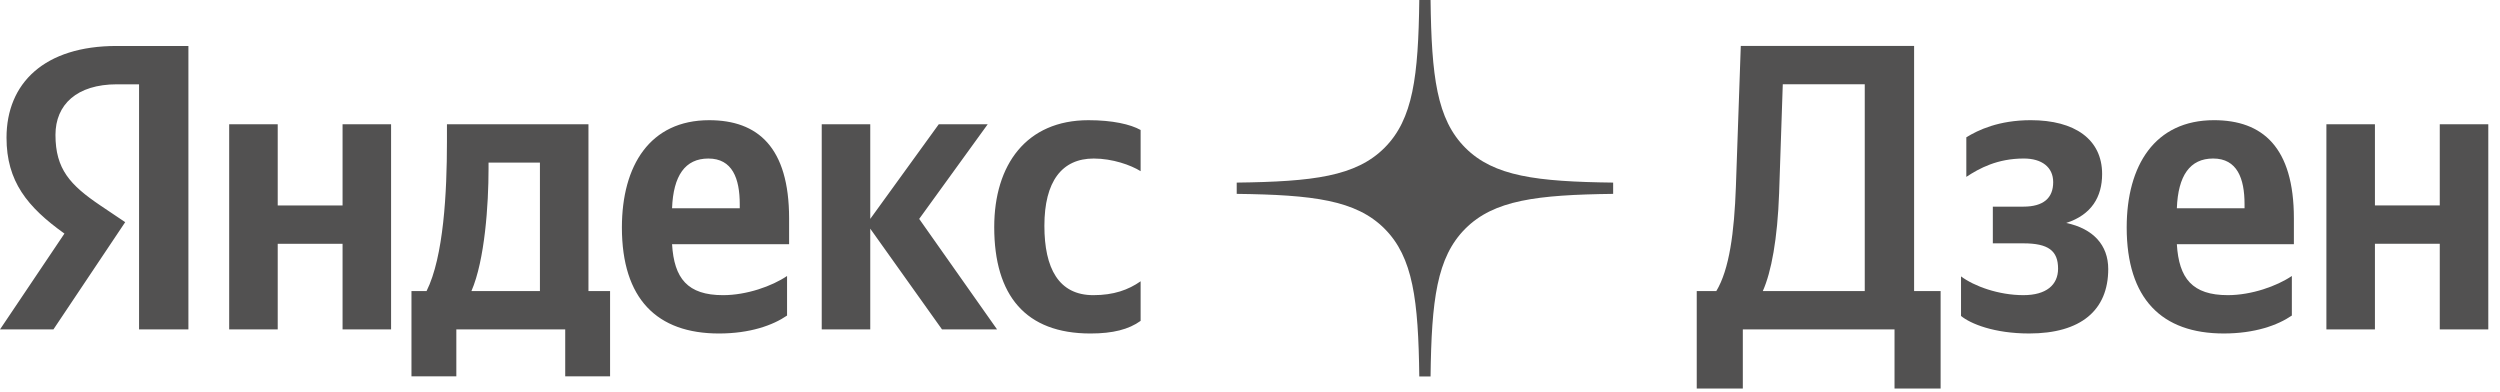
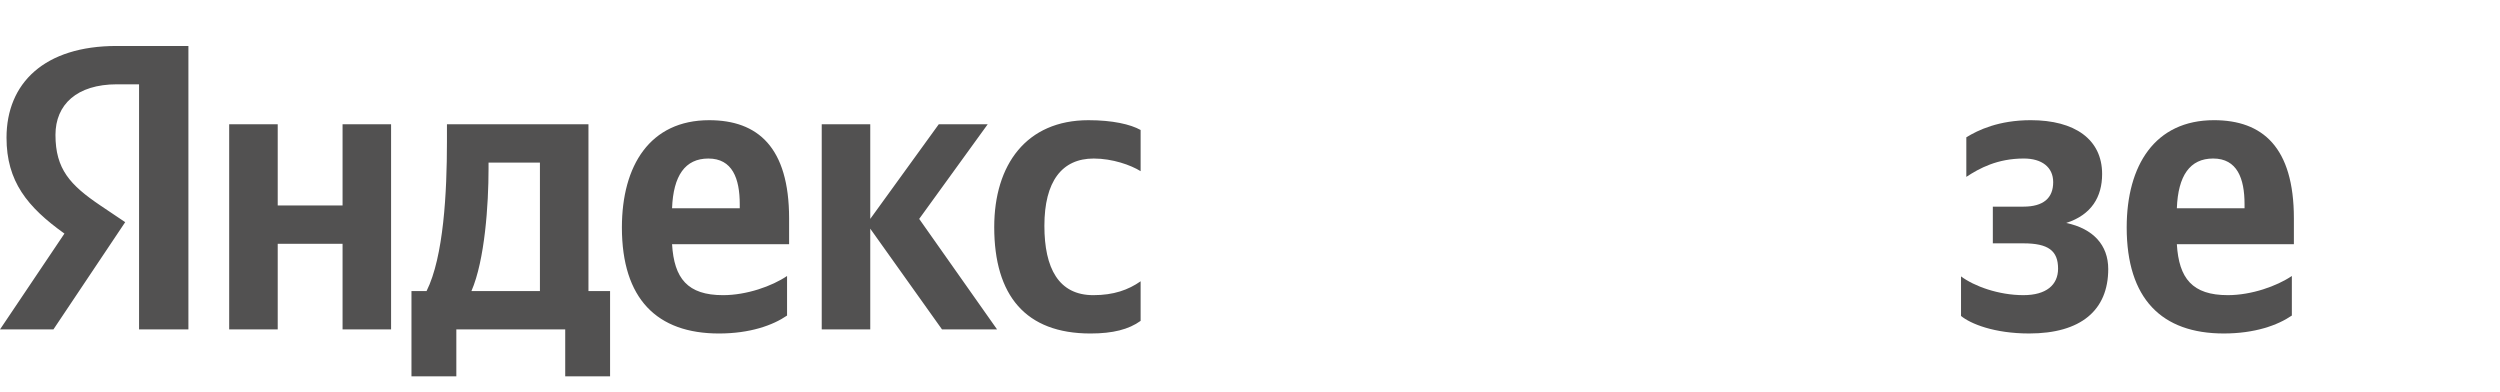
<svg xmlns="http://www.w3.org/2000/svg" width="204" height="32" viewBox="0 0 204 32" fill="none">
-   <path fill-rule="evenodd" clip-rule="evenodd" d="M115.814 0C115.736 6.227 115.311 9.726 112.976 12.062C110.641 14.397 107.142 14.822 100.916 14.9V15.82C107.142 15.898 110.641 16.323 112.976 18.658C115.311 20.994 115.736 24.493 115.814 30.72H116.734C116.812 24.493 117.237 20.994 119.572 18.658C121.907 16.323 125.406 15.898 131.633 15.82V14.9C125.406 14.822 121.907 14.397 119.572 12.062C117.237 9.726 116.812 6.227 116.734 0H115.814Z" fill="#525151" />
-   <path d="M11.347 26.881H15.374V3.751H9.517C3.627 3.751 0.532 6.779 0.532 11.239C0.532 14.8 2.229 16.897 5.258 19.06L0 26.881H4.359L10.216 18.128L8.186 16.764C5.724 15.1 4.526 13.802 4.526 11.006C4.526 8.543 6.256 6.879 9.55 6.879H11.347V26.881ZM88.982 27.213C90.812 27.213 92.11 26.881 93.075 26.182V22.953C92.077 23.652 90.879 24.085 89.215 24.085C86.386 24.085 85.222 21.889 85.222 18.427C85.222 14.8 86.653 12.936 89.248 12.936C90.779 12.936 92.276 13.469 93.075 13.968V10.607C92.243 10.141 90.779 9.808 88.816 9.808C83.758 9.808 81.129 13.435 81.129 18.527C81.129 24.118 83.691 27.213 88.982 27.213ZM64.224 25.749V22.521C62.993 23.353 60.93 24.085 59 24.085C56.105 24.085 55.006 22.721 54.84 19.925H64.391V17.828C64.391 12.004 61.828 9.808 57.868 9.808C53.043 9.808 50.747 13.502 50.747 18.561C50.747 24.385 53.609 27.213 58.667 27.213C61.196 27.213 63.059 26.548 64.224 25.749ZM27.953 10.141V16.764H22.662V10.141H18.701V26.881H22.662V19.892H27.953V26.881H31.912V10.141H27.953ZM49.782 23.752H48.018V10.141H36.471V11.572C36.471 15.665 36.205 20.957 34.807 23.752H33.576V30.708H37.237V26.881H46.122V30.708H49.782V23.752ZM76.869 26.881H81.362L75.006 17.862L80.596 10.141H76.603L71.013 17.862V10.141H67.053V26.881H71.013V18.66L76.869 26.881ZM57.802 12.936C59.765 12.936 60.364 14.567 60.364 16.664V16.996H54.84C54.94 14.334 55.905 12.936 57.802 12.936ZM44.058 23.752H38.468C39.566 21.223 39.865 16.664 39.865 13.768V13.269H44.058V23.752Z" fill="#525151" />
-   <path d="M142.214 31.705V26.88H154.593V31.705H158.354V23.751H156.191V3.75H142.048L141.649 15.232C141.516 18.959 141.116 21.987 140.051 23.751H138.454V31.705H142.214ZM145.176 15.764L145.475 6.878H152.164V23.751H143.845C144.544 22.187 145.043 19.491 145.176 15.764Z" fill="#525151" />
+   <path d="M11.347 26.881H15.374V3.751H9.517C3.627 3.751 0.532 6.779 0.532 11.239C0.532 14.8 2.229 16.897 5.258 19.06L0 26.881H4.359L10.216 18.128L8.186 16.764C5.724 15.1 4.526 13.802 4.526 11.006C4.526 8.543 6.256 6.879 9.55 6.879H11.347V26.881ZM88.982 27.213C90.812 27.213 92.11 26.881 93.075 26.182V22.953C92.077 23.652 90.879 24.085 89.215 24.085C86.386 24.085 85.222 21.889 85.222 18.427C85.222 14.8 86.653 12.936 89.248 12.936C90.779 12.936 92.276 13.469 93.075 13.968V10.607C92.243 10.141 90.779 9.808 88.816 9.808C83.758 9.808 81.129 13.435 81.129 18.527C81.129 24.118 83.691 27.213 88.982 27.213ZM64.224 25.749V22.521C62.993 23.353 60.93 24.085 59 24.085C56.105 24.085 55.006 22.721 54.84 19.925H64.391V17.828C64.391 12.004 61.828 9.808 57.868 9.808C53.043 9.808 50.747 13.502 50.747 18.561C50.747 24.385 53.609 27.213 58.667 27.213C61.196 27.213 63.059 26.548 64.224 25.749ZM27.953 10.141V16.764H22.662V10.141H18.701V26.881H22.662V19.892H27.953V26.881H31.912V10.141H27.953ZM49.782 23.752H48.018V10.141H36.471V11.572C36.471 15.665 36.205 20.957 34.807 23.752H33.576V30.708H37.237V26.881H46.122V30.708H49.782V23.752ZM76.869 26.881H81.362L75.006 17.862L80.596 10.141H76.603L71.013 17.862V10.141H67.053V26.881H71.013V18.66L76.869 26.881ZM57.802 12.936C59.765 12.936 60.364 14.567 60.364 16.664V16.996H54.84C54.94 14.334 55.905 12.936 57.802 12.936M44.058 23.752H38.468C39.566 21.223 39.865 16.664 39.865 13.768V13.269H44.058V23.752Z" fill="#525151" />
  <path d="M165.11 24.084C163.08 24.084 161.084 23.352 160.019 22.553V25.781C160.784 26.414 162.714 27.212 165.576 27.212C169.802 27.212 172.032 25.315 172.032 21.954C172.032 19.991 170.801 18.659 168.604 18.193C170.668 17.528 171.533 16.064 171.533 14.2C171.533 11.371 169.303 9.807 165.709 9.807C163.114 9.807 161.417 10.606 160.452 11.205V14.433C161.516 13.734 162.981 12.935 165.144 12.935C166.608 12.935 167.54 13.634 167.54 14.865C167.54 16.163 166.741 16.862 165.11 16.862H162.615V19.857H165.11C167.14 19.857 167.939 20.456 167.939 21.921C167.939 23.252 166.974 24.084 165.11 24.084Z" fill="#525151" />
  <path d="M187.015 25.748V22.52C185.783 23.352 183.72 24.084 181.79 24.084C178.895 24.084 177.797 22.72 177.631 19.924H187.181V17.827C187.181 12.003 184.619 9.807 180.659 9.807C175.834 9.807 173.538 13.501 173.538 18.559C173.538 24.384 176.399 27.212 181.458 27.212C183.987 27.212 185.85 26.547 187.015 25.748ZM180.592 12.935C182.556 12.935 183.155 14.566 183.155 16.663V16.995H177.631C177.731 14.333 178.696 12.935 180.592 12.935Z" fill="#525151" />
-   <path d="M199.085 10.14V16.763H193.794V10.14H189.834V26.88H193.794V19.891H199.085V26.88H203.045V10.14H199.085Z" fill="#525151" />
</svg>